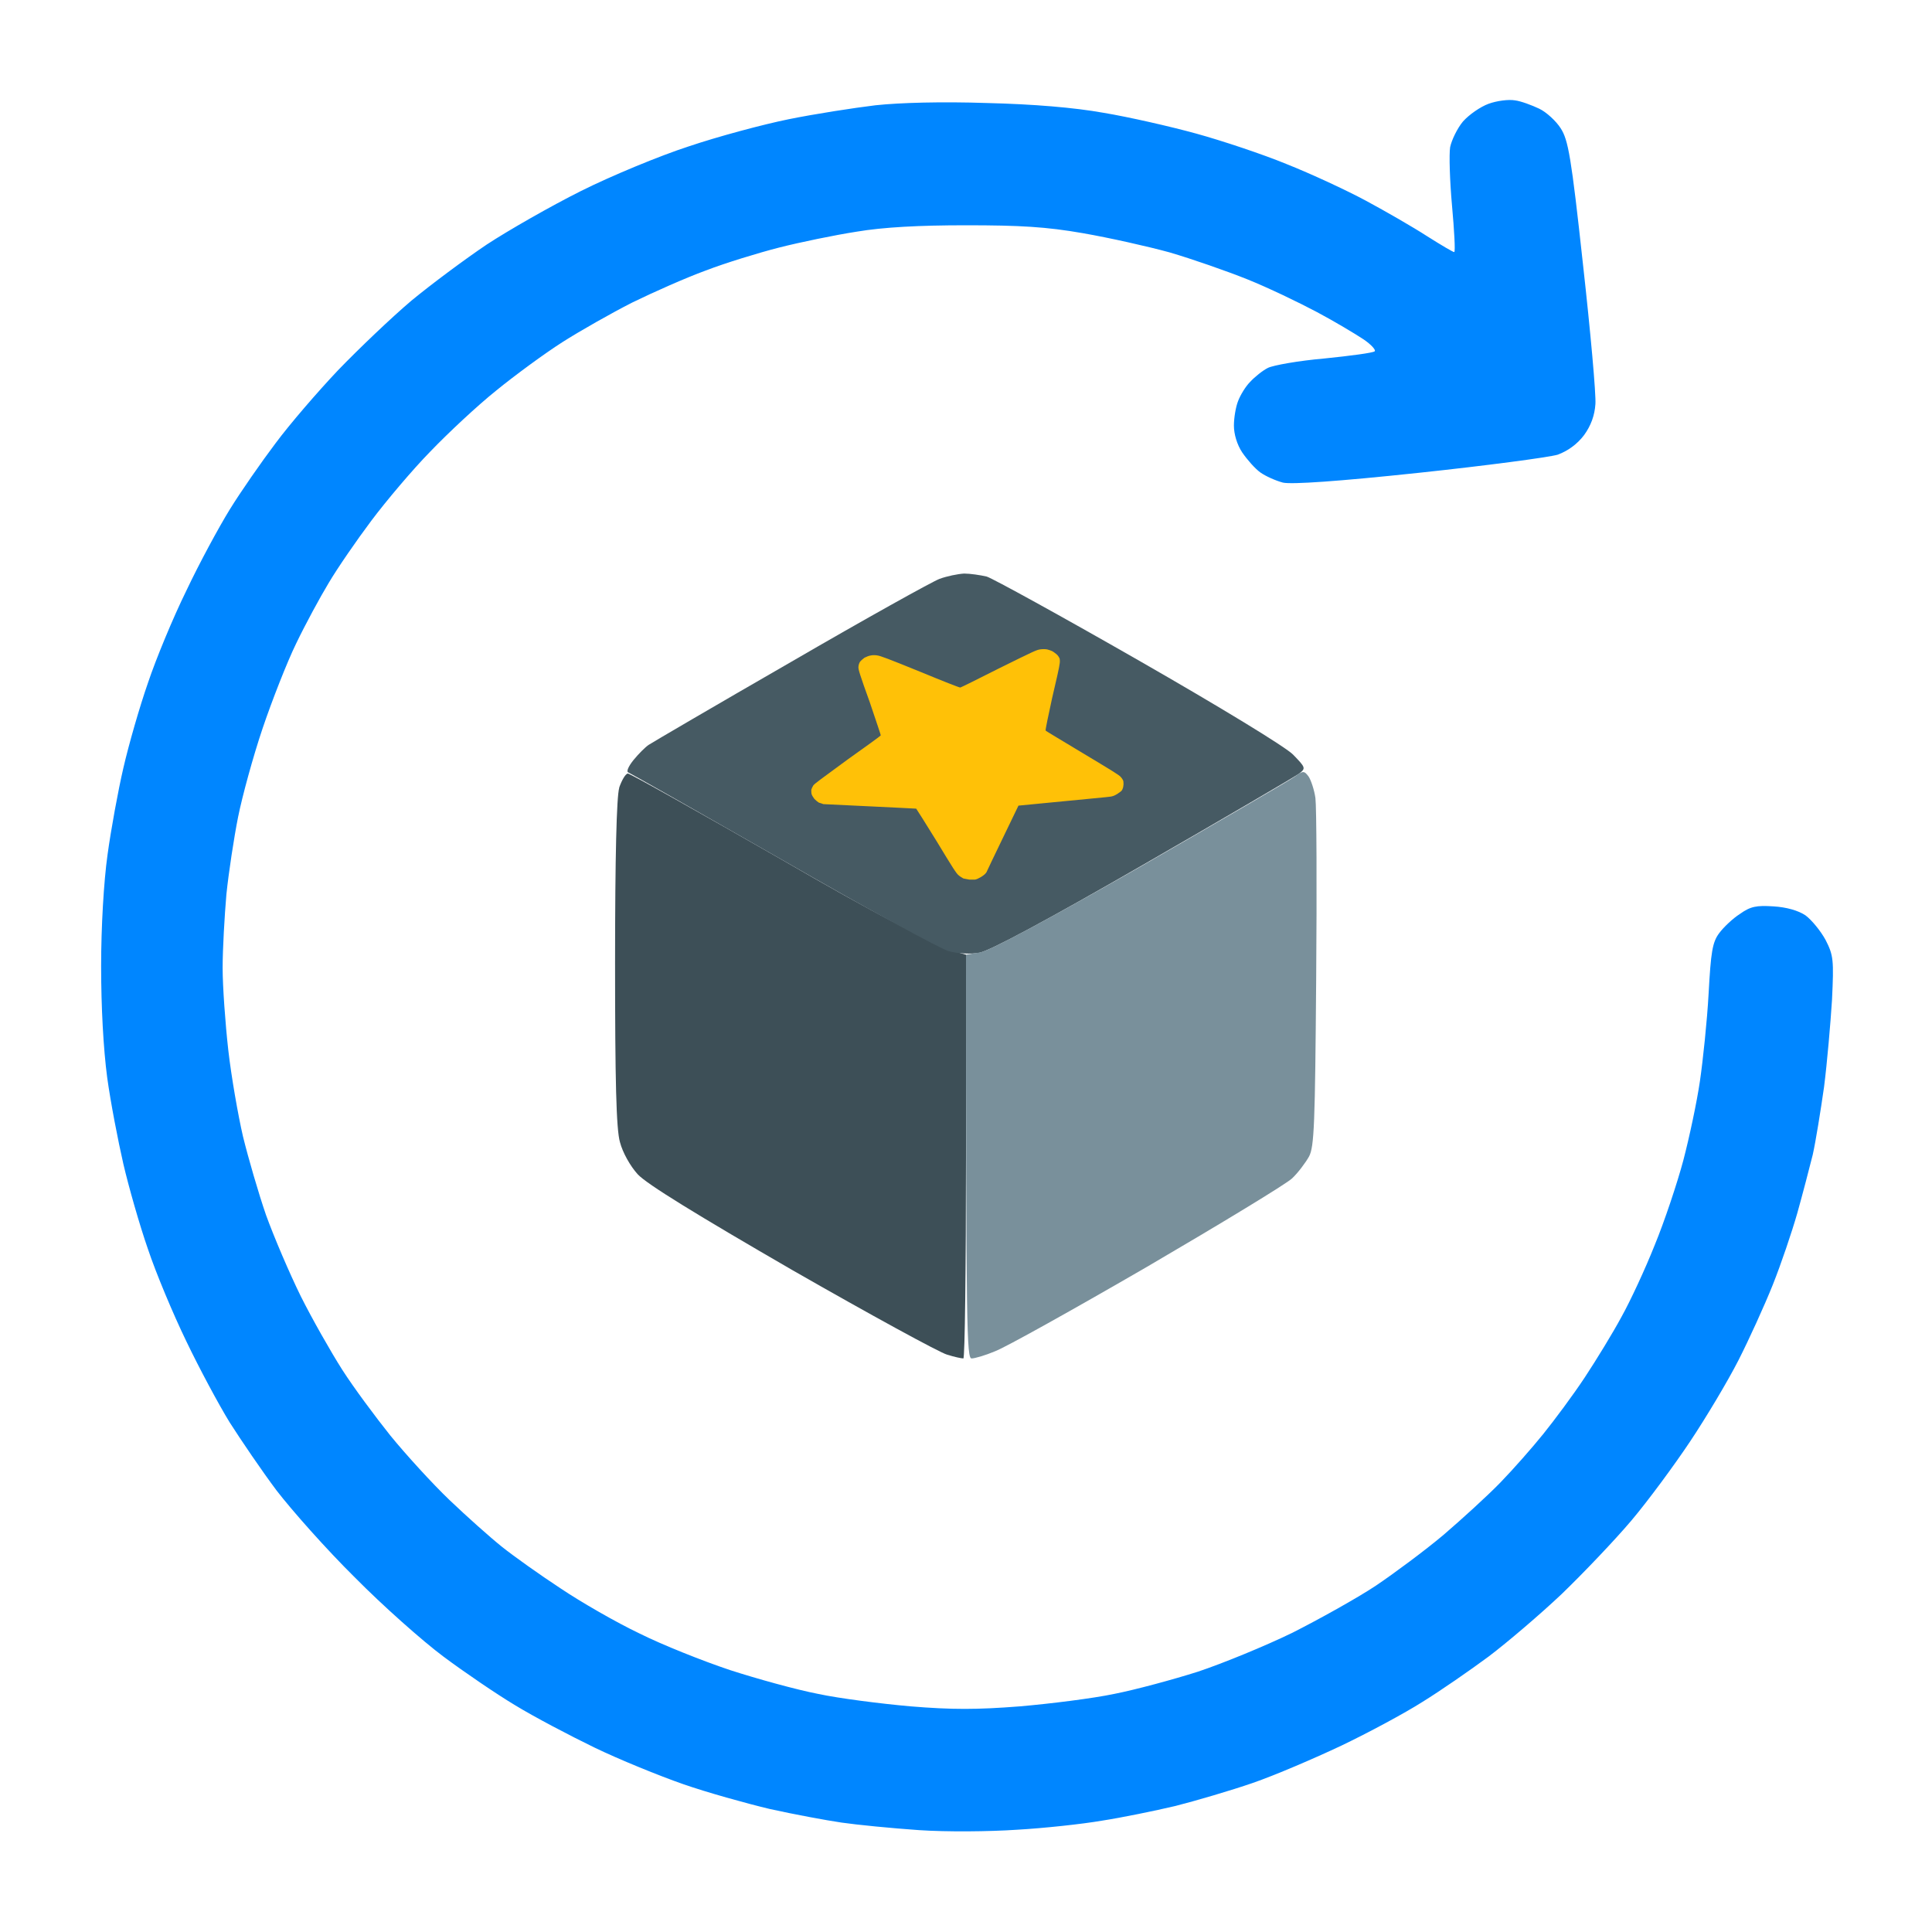
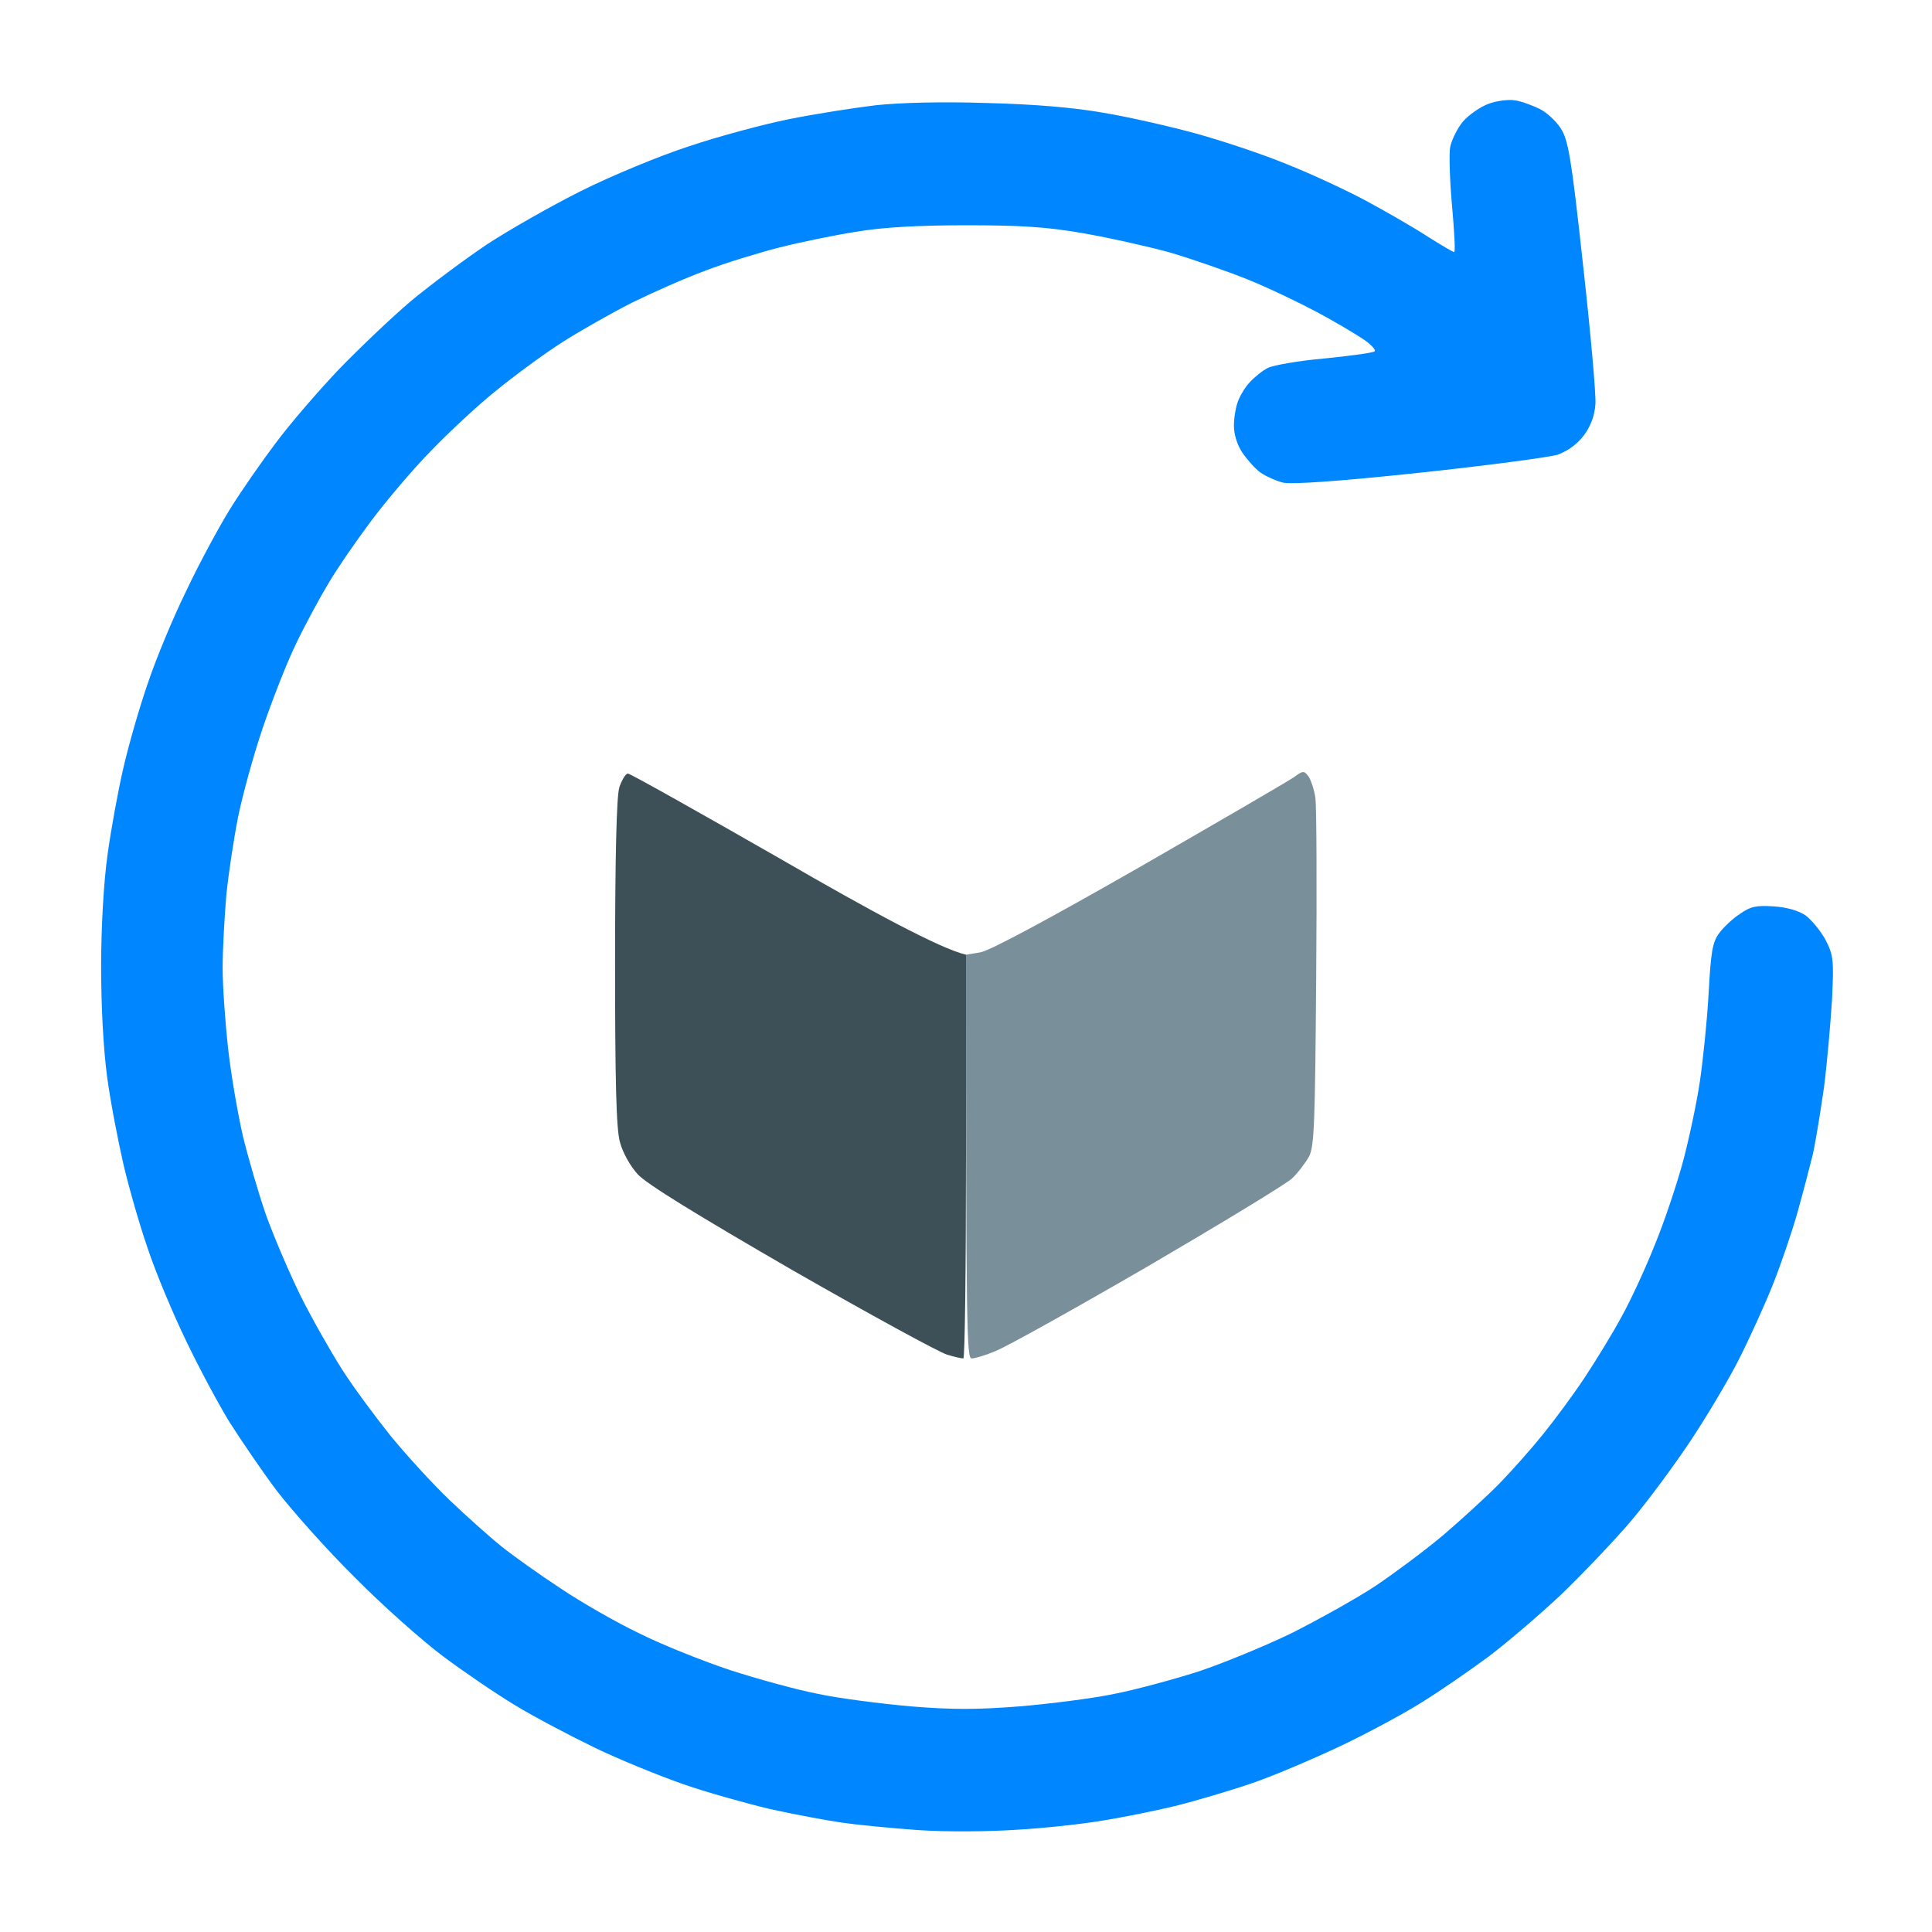
<svg xmlns="http://www.w3.org/2000/svg" version="1.2" viewBox="0 0 512 512" width="512" height="512">
  <style>.a{fill:#0086ff}.b{fill:#3d4f57}.c{fill:#465a63}.d{fill:#79909b}.e{fill:#ffc107}</style>
  <path class="a" d="m394.5 27.5c-2.2 0.8-5.2 2.9-6.8 4.7-1.5 1.8-3 4.9-3.4 6.8-0.3 1.9-0.1 8.9 0.5 15.5 0.6 6.6 0.9 12.1 0.6 12.3-0.2 0.1-3.4-1.8-7.2-4.2-3.7-2.4-11-6.6-16.2-9.4-5.2-2.8-14.7-7.2-21-9.7-6.3-2.6-17.1-6.2-24-8.1-6.9-1.9-17.9-4.4-24.5-5.5-7.8-1.4-18.6-2.3-31-2.6-11.8-0.4-23-0.1-29.5 0.6-5.8 0.7-16.1 2.3-23 3.7-6.9 1.4-18.8 4.6-26.5 7.2-7.7 2.5-20.5 7.8-28.5 11.8-8 4-19.2 10.4-25 14.2-5.8 3.9-14.8 10.6-20 14.9-5.2 4.4-13.9 12.7-19.4 18.4-5.4 5.7-12.9 14.4-16.6 19.4-3.7 4.9-9.2 12.8-12.1 17.5-2.9 4.7-8.1 14.3-11.5 21.5-3.5 7.1-8.1 18.2-10.2 24.5-2.2 6.3-5.1 16.4-6.5 22.5-1.4 6-3.3 16.4-4.2 23-1 7.1-1.7 19.1-1.7 29.5 0 11 0.6 21.9 1.6 29.5 0.9 6.6 2.9 16.9 4.3 23 1.4 6 4.3 16.2 6.5 22.5 2.1 6.3 6.7 17.3 10.2 24.5 3.4 7.1 8.6 16.8 11.5 21.5 3 4.7 8.5 12.8 12.4 18 4 5.2 13.2 15.6 20.7 23 7.4 7.5 18 16.9 23.5 21 5.5 4.1 14 9.9 19 12.9 4.9 3 14.4 8 21 11.2 6.6 3.2 17.2 7.5 23.5 9.7 6.3 2.2 16.7 5.1 23 6.6 6.3 1.4 14.9 3 19 3.6 4.1 0.6 13.3 1.5 20.5 2 7.4 0.5 18.6 0.4 26-0.1 7.1-0.4 17.3-1.5 22.5-2.4 5.2-0.8 14-2.6 19.5-3.9 5.5-1.4 14.7-4.1 20.5-6.1 5.8-2 16.3-6.5 23.5-9.9 7.1-3.4 16.8-8.6 21.5-11.6 4.7-2.9 12.5-8.3 17.5-12 4.9-3.7 13.7-11.2 19.4-16.6 5.7-5.5 14-14.2 18.4-19.4 4.4-5.2 11.4-14.7 15.6-21 4.2-6.3 10-16 12.8-21.5 2.8-5.5 6.9-14.5 9.1-20 2.2-5.5 5.1-14.1 6.5-19 1.4-5 3.2-11.9 4.1-15.5 0.8-3.6 2.1-11.7 3-18 0.8-6.3 1.7-16.7 2.1-23 0.5-10.6 0.4-11.8-1.7-15.9-1.3-2.4-3.7-5.3-5.3-6.5-1.9-1.3-5.1-2.2-8.5-2.4-4.5-0.3-6.1 0-8.9 2-1.9 1.2-4.4 3.6-5.5 5.1-1.8 2.4-2.2 5-2.8 16-0.4 7.3-1.5 17.7-2.3 23.2-0.8 5.5-2.8 14.9-4.4 21-1.6 6-5 16.2-7.6 22.5-2.5 6.3-6.5 14.9-8.8 19-2.2 4.1-6.6 11.3-9.7 16-3.1 4.7-8.1 11.4-11 15-2.9 3.6-8 9.4-11.4 12.9-3.4 3.5-10.2 9.7-15.1 13.9-5 4.2-13.1 10.2-18 13.5-5 3.3-14.9 8.8-22 12.4-7.2 3.5-18.4 8.1-25 10.3-6.6 2.1-16.6 4.8-22.2 5.9-5.7 1.2-16.9 2.6-25 3.3-11.5 0.9-18 0.9-29 0-7.9-0.7-18.9-2.1-24.5-3.3-5.7-1.1-16.2-4-23.3-6.3-7.2-2.4-18-6.7-24-9.7-6.1-2.9-15.5-8.3-21-12-5.5-3.6-12.5-8.6-15.5-11-3-2.4-9.3-8-13.9-12.4-4.6-4.4-11.6-12.1-15.6-17-4-5-9.8-12.8-12.8-17.5-3-4.7-8-13.5-11-19.5-3-6.1-7.1-15.7-9.2-21.5-2-5.8-4.7-15.1-6.1-20.8-1.3-5.6-3.1-15.9-3.9-22.9-0.8-7.1-1.5-16.9-1.5-21.8 0-5 0.5-13.7 1-19.5 0.6-5.8 2-15 3.1-20.5 1.1-5.5 4-16.1 6.5-23.5 2.5-7.4 6.5-17.6 8.9-22.5 2.4-5 6.3-12.2 8.6-16 2.3-3.9 7.4-11.3 11.3-16.5 3.9-5.2 10.9-13.5 15.6-18.3 4.7-4.9 12.5-12.2 17.5-16.2 4.9-4 12.8-9.8 17.5-12.8 4.7-3 13-7.7 18.5-10.5 5.5-2.7 14.3-6.6 19.5-8.5 5.2-2 14-4.7 19.5-6.1 5.5-1.4 14.7-3.3 20.5-4.2 7.1-1.2 16.6-1.7 29-1.7 14.3 0 21.3 0.4 31 2.1 6.9 1.2 17.2 3.5 23 5.1 5.8 1.7 15 4.9 20.5 7.1 5.5 2.2 13.8 6.2 18.5 8.7 4.7 2.5 10.2 5.8 12.3 7.2 2.1 1.4 3.4 2.9 3 3.2-0.4 0.4-6.4 1.2-13.3 1.9-6.9 0.6-13.6 1.8-15 2.5-1.4 0.7-3.5 2.4-4.7 3.7-1.2 1.2-2.6 3.5-3.2 5.1-0.6 1.5-1.1 4.4-1.1 6.5 0 2.2 0.8 5 2.2 7.1 1.3 1.9 3.4 4.3 4.8 5.3 1.4 1 4.1 2.2 6 2.7 2.3 0.5 14.4-0.3 36-2.6 17.9-1.9 34.4-4.1 36.8-4.8 2.7-1 5.2-2.8 7-5.2q2.7-3.7 3-8.2c0.2-2.5-1.3-19.2-3.3-37.1-3.1-28.5-3.9-32.9-5.9-36-1.2-1.9-3.8-4.3-5.7-5.2-1.9-0.9-4.8-2-6.4-2.2-1.7-0.3-4.8 0.1-7 0.9z" />
  <path class="b" d="m164.1 208.8c-0.7 2.4-1.1 18.1-1.1 46.4 0 31.1 0.3 44.1 1.3 47.5 0.7 2.7 2.7 6.3 4.7 8.5 2.4 2.6 15.6 10.7 41 25.4 20.6 11.8 39.1 21.9 41 22.4 1.9 0.6 3.8 1 4.3 1 0.4 0 0.7-24.1 0.7-53.5v-53.5c-6.7-1.5-25.9-11.9-48.5-25-22-12.6-40.5-23-41.1-23-0.6 0-1.6 1.7-2.3 3.7z" />
-   <path class="c" d="m249 153.4c-1.9 0.7-19.7 10.6-39.5 22.1-19.8 11.4-36.7 21.3-37.6 21.9-0.9 0.6-2.7 2.4-4 4-1.3 1.6-2 3.1-1.4 3.3 0.5 0.2 19 10.7 41 23.3 22 12.7 41.8 23.5 44 24.1 2.2 0.6 5.8 0.8 8 0.4 2.6-0.4 17.9-8.6 43.4-23.3 21.7-12.5 40.3-23.4 41.4-24.2 1.8-1.4 1.7-1.6-1.6-5-1.9-2-19.5-12.7-40.8-24.9-20.6-11.8-38.8-21.8-40.4-22.3-1.7-0.4-4.4-0.8-6-0.8-1.7 0.1-4.6 0.7-6.5 1.4z" />
  <path class="d" d="m343 205.9c-1.4 1-19.8 11.7-41 23.9-23.8 13.6-39.9 22.3-42.3 22.6l-3.7 0.6c0 100.4 0.2 107 1.5 107 0.8 0 3.6-0.8 6.2-1.9 2.7-1 20.8-11.1 40.3-22.4 19.5-11.4 36.8-21.9 38.4-23.4 1.6-1.5 3.6-4.2 4.5-5.8 1.4-2.6 1.6-8.7 1.9-47 0.2-24.2 0.1-45.8-0.2-48-0.3-2.2-1.2-4.8-1.8-5.7-1.2-1.6-1.5-1.6-3.8 0.1z" />
-   <path class="e" d="m227.9 175.4c-0.2 0.3-0.4 0.9-0.4 1.3-0.1 0.6 0.4 2.2 3 9.4 1.6 4.8 3 8.8 2.9 8.8 0 0.1-4 3-8.8 6.4-7.2 5.3-8.8 6.4-9.1 6.9-0.2 0.3-0.4 0.8-0.5 1.1 0 0.3 0 0.9 0.1 1.2 0.1 0.3 0.4 0.8 0.7 1.2q0.7 0.7 1.2 1c0.4 0.1 0.9 0.3 1.2 0.4 0.3 0 5.9 0.3 12.5 0.6 6.6 0.3 12 0.6 12.1 0.6 0.1 0.1 2.5 3.9 5.4 8.6 4.3 7.1 5.3 8.7 5.9 9.1 0.3 0.3 0.9 0.6 1.2 0.8 0.4 0.1 1.1 0.2 1.6 0.3 0.5 0 1.1 0 1.5 0 0.5-0.1 0.9-0.3 1.6-0.7 0.8-0.5 1.1-0.8 1.4-1.2 0.1-0.3 2.1-4.4 4.4-9.2l4.1-8.5c18.4-1.8 24.1-2.3 24.5-2.4 0.5-0.1 0.9-0.2 1.7-0.7 0.7-0.5 1.1-0.7 1.3-1.1 0.1-0.2 0.3-0.7 0.3-1.1 0.1-0.3 0-0.9 0-1.2-0.1-0.3-0.4-0.8-0.7-1.1-0.4-0.5-2.2-1.6-10.2-6.4-5.3-3.2-9.7-5.8-9.7-5.9-0.1-0.1 0.7-3.9 1.7-8.5 1.1-4.6 2-8.7 2-9.1 0.1-0.5 0.1-1.1 0-1.5-0.2-0.4-0.4-0.8-0.9-1.2-0.4-0.3-0.9-0.7-1.2-0.8-0.2-0.1-0.8-0.3-1.2-0.4-0.6-0.1-1.1-0.1-1.9 0-1 0.2-1.1 0.2-11 5.1-5.5 2.8-10 5-10.1 5-0.1 0.1-4.9-1.8-10.7-4.2-8.6-3.5-10.5-4.2-11.3-4.3-0.5-0.1-1.3-0.1-1.7 0-0.6 0.1-1.1 0.3-1.7 0.6-0.5 0.4-0.9 0.7-1.2 1.1z" />
</svg>